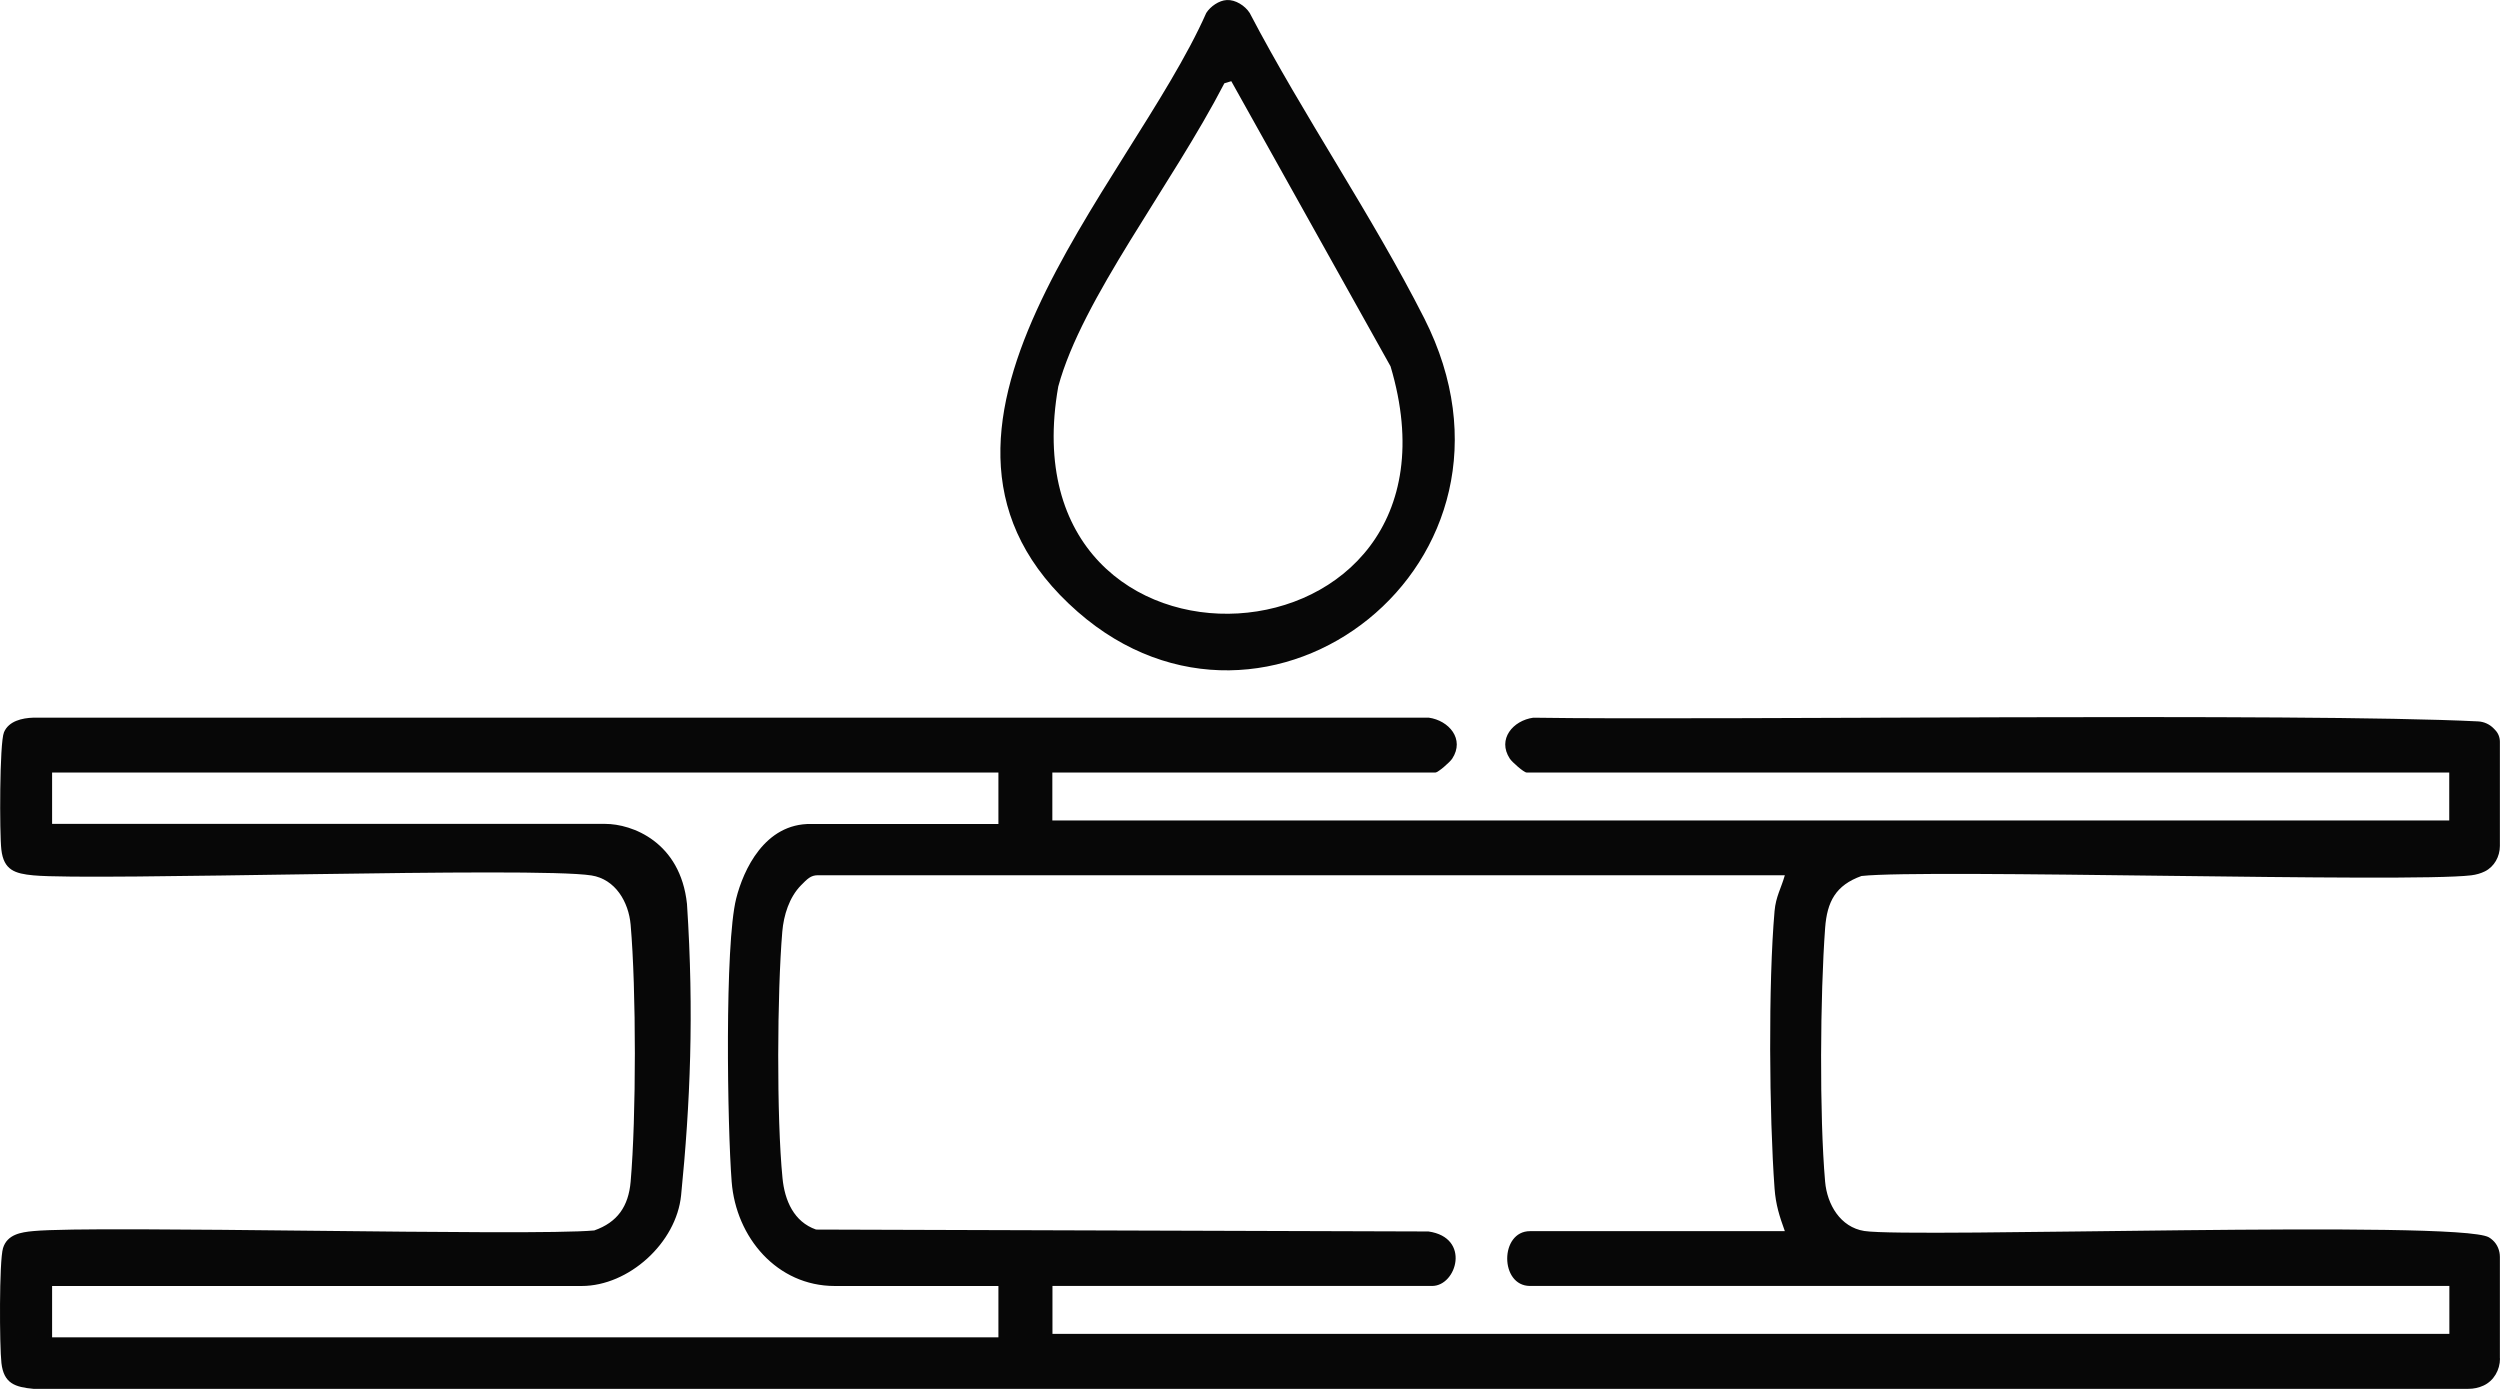
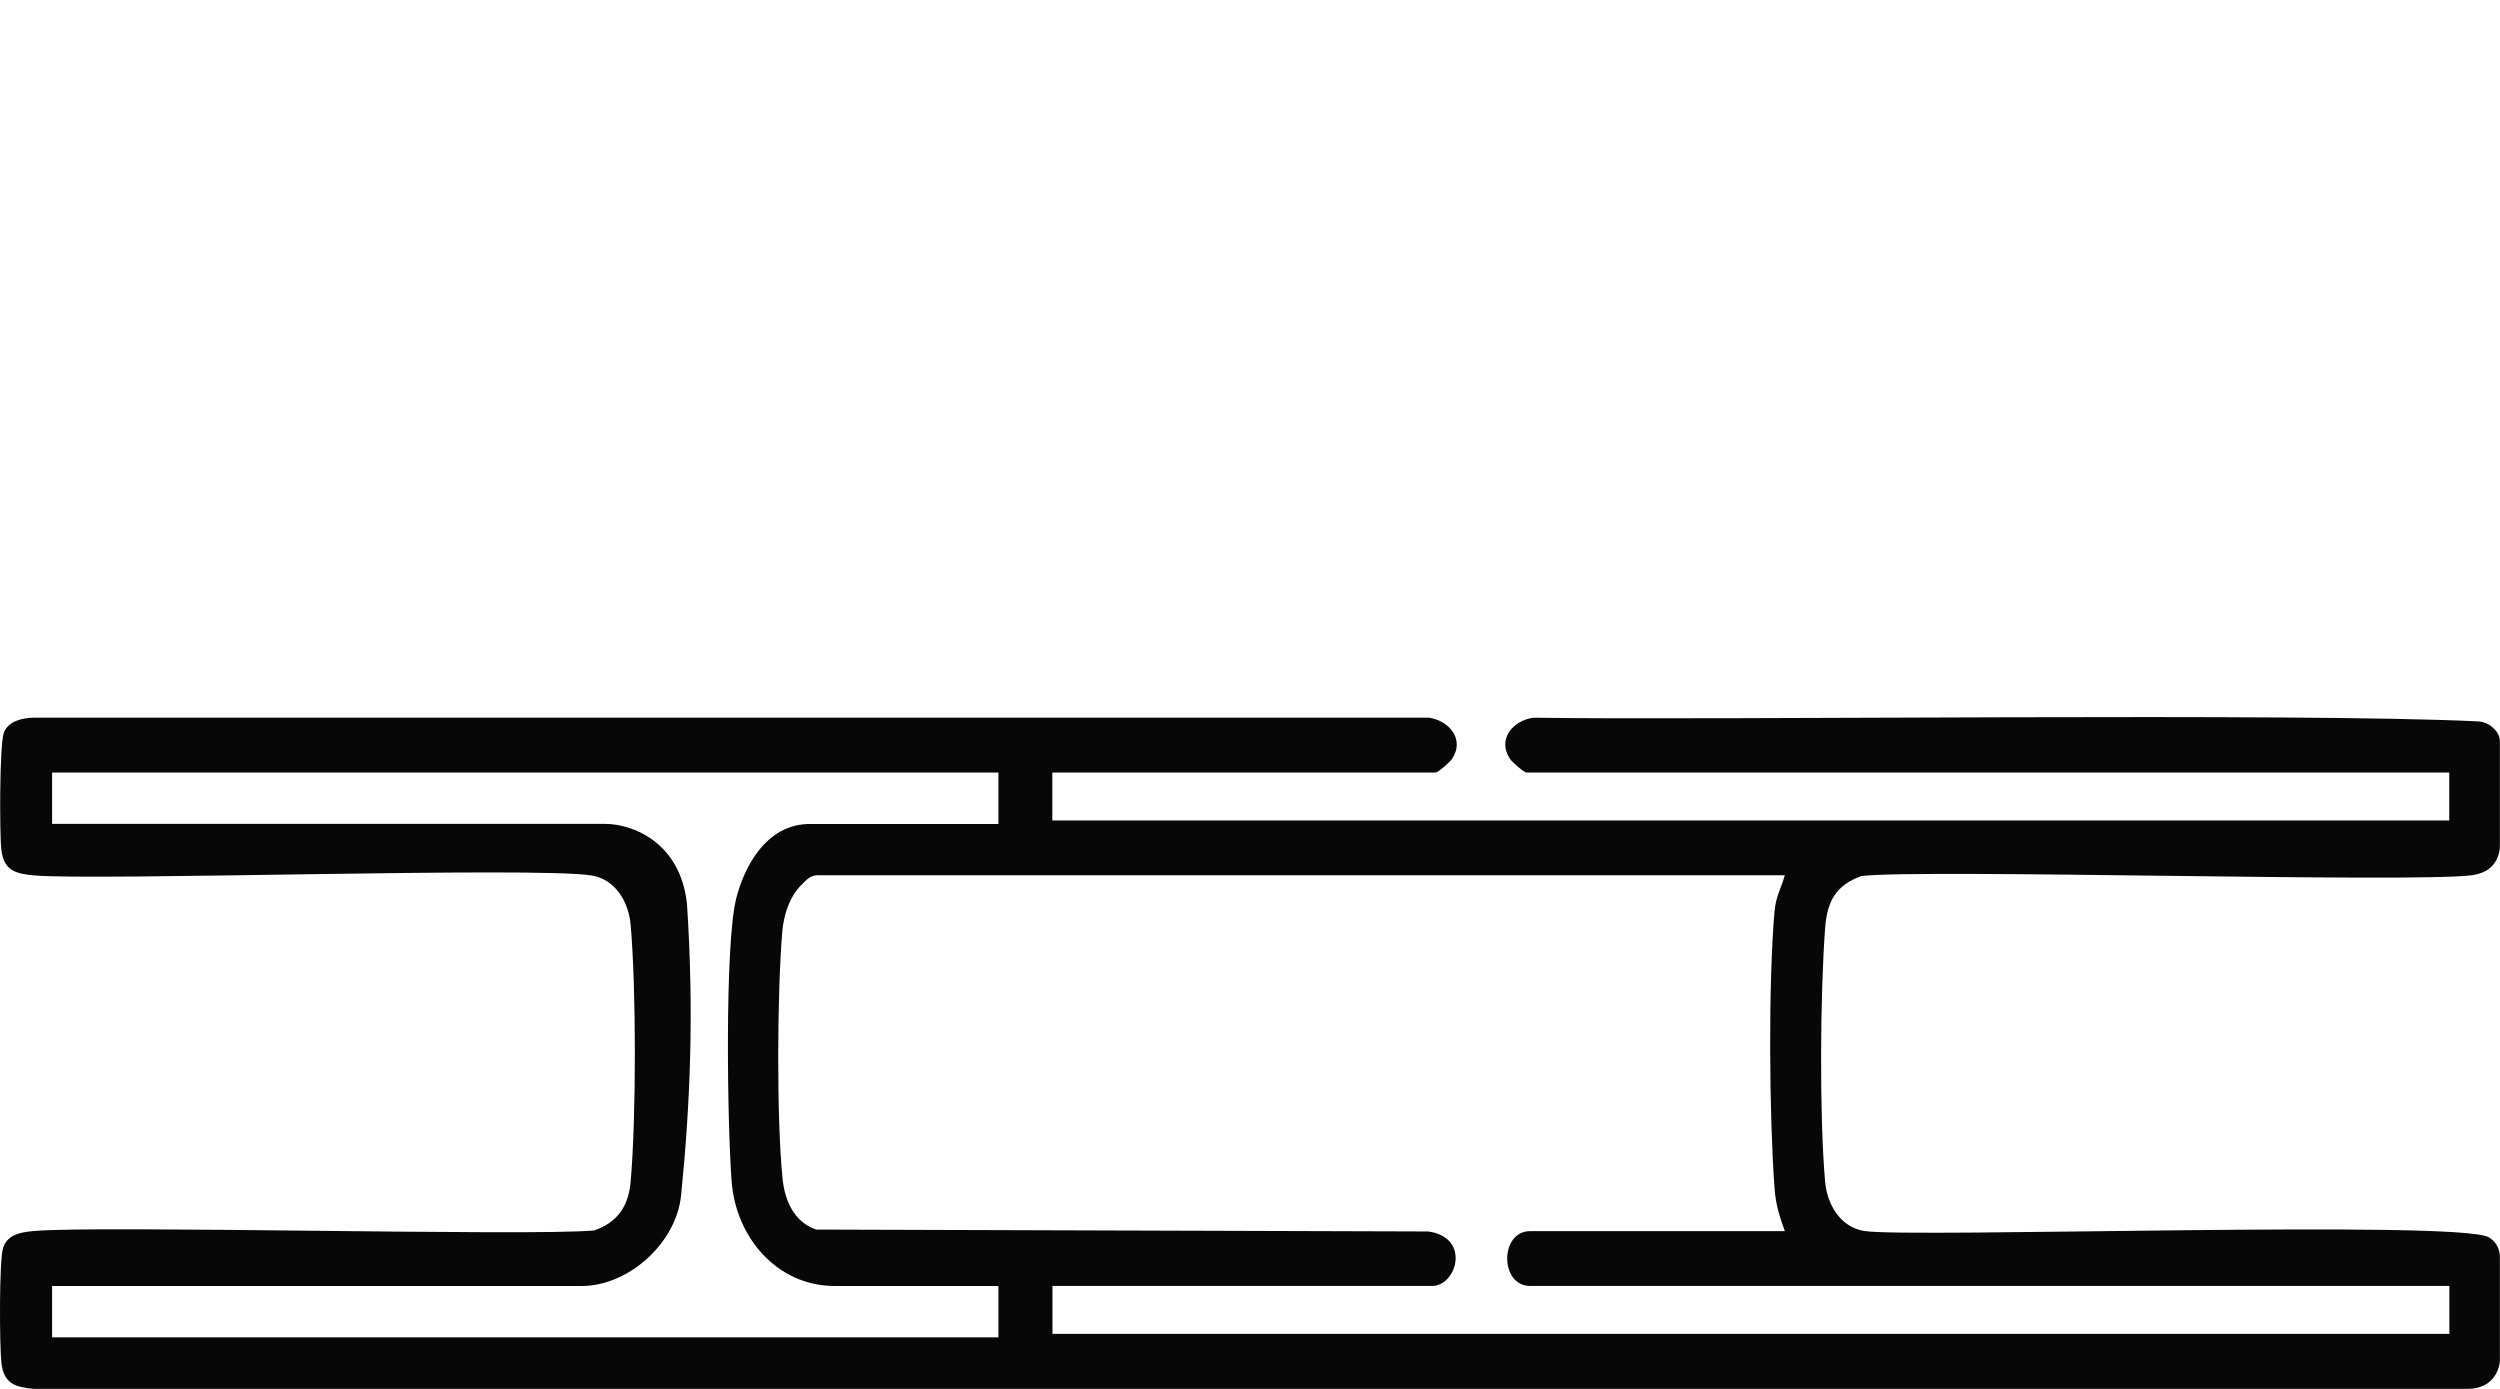
<svg xmlns="http://www.w3.org/2000/svg" width="63" height="35" viewBox="0 0 63 35" fill="none">
  <g clip-path="url(#clip0_16251_9647)">
    <path d="M63 34.233C63 34.523 62.843 34.798 62.583 34.917C62.465 34.971 62.335 35 62.196 34.999H0.843C0.384 34.955 0.095 34.868 0.036 34.349C-0.013 33.922 -0.023 31.779 0.076 31.453C0.182 31.106 0.528 31.052 0.842 31.023C2.432 30.873 13.362 31.158 14.976 31.007C15.559 30.802 15.837 30.403 15.892 29.78C16.034 28.146 16.034 24.938 15.892 23.304C15.842 22.729 15.508 22.156 14.904 22.061C13.463 21.835 2.353 22.202 0.841 22.059C0.375 22.015 0.093 21.927 0.034 21.41C-0.013 21.008 -0.013 18.721 0.1 18.454C0.22 18.168 0.56 18.094 0.841 18.085H36.005C36.512 18.156 36.919 18.625 36.595 19.119C36.538 19.206 36.241 19.467 36.173 19.467H26.519V20.675H61.721V19.467H38.47C38.401 19.467 38.105 19.205 38.048 19.119C37.724 18.625 38.131 18.156 38.638 18.086C43.142 18.156 57.964 17.957 62.447 18.179C62.599 18.187 62.741 18.252 62.846 18.362L62.879 18.397C62.955 18.475 62.997 18.581 62.997 18.691V21.318C62.997 21.585 62.856 21.84 62.62 21.958C62.517 22.009 62.403 22.042 62.276 22.058C60.707 22.249 48.516 21.895 46.909 22.075C46.261 22.308 46.042 22.718 45.993 23.389C45.869 25.077 45.847 28.108 45.993 29.779C46.043 30.352 46.376 30.925 46.98 31.021C48.145 31.203 61.958 30.736 62.719 31.18C62.757 31.202 62.789 31.227 62.82 31.256C62.936 31.363 62.997 31.517 62.997 31.676V34.235L63 34.233ZM25.16 19.467H1.313V20.762H15.252C15.925 20.762 17.147 21.214 17.312 22.78C17.493 25.536 17.393 27.829 17.164 30.12C17.045 31.32 15.846 32.407 14.657 32.407H1.313V33.701H25.16V32.407H21.036C19.582 32.407 18.547 31.184 18.438 29.78C18.329 28.375 18.259 23.811 18.552 22.643C18.733 21.923 19.27 20.747 20.44 20.764H25.16V19.47V19.467ZM44.978 22.056H20.61C20.43 22.056 20.343 22.15 20.183 22.312C19.888 22.614 19.749 23.064 19.714 23.475C19.584 25.015 19.568 28.164 19.719 29.688C19.774 30.253 20.005 30.79 20.565 30.985L35.997 31.033C37.07 31.186 36.71 32.406 36.09 32.406H26.522V33.614H61.724V32.406H38.557C37.79 32.406 37.79 31.025 38.557 31.025H44.978C44.842 30.647 44.75 30.364 44.719 29.951C44.584 28.108 44.559 24.782 44.719 22.958C44.751 22.593 44.885 22.385 44.978 22.056Z" fill="#070707" />
-     <path d="M30.915 0.001C31.133 -0.011 31.375 0.143 31.492 0.326C32.846 2.917 34.577 5.428 35.893 8.025C39.011 14.186 31.934 19.597 27.159 15.418C22.014 10.916 28.461 4.699 30.398 0.326C30.504 0.16 30.72 0.011 30.916 0.001H30.915ZM31.029 2.046L30.854 2.099C29.519 4.677 27.265 7.529 26.668 9.741C25.248 17.8 37.387 17.098 35.042 9.232L31.028 2.045L31.029 2.046Z" fill="#070707" />
  </g>
  <defs>
    <clipPath id="clip0_16251_9647">
      <rect width="63" height="35" fill="white" />
    </clipPath>
  </defs>
</svg>